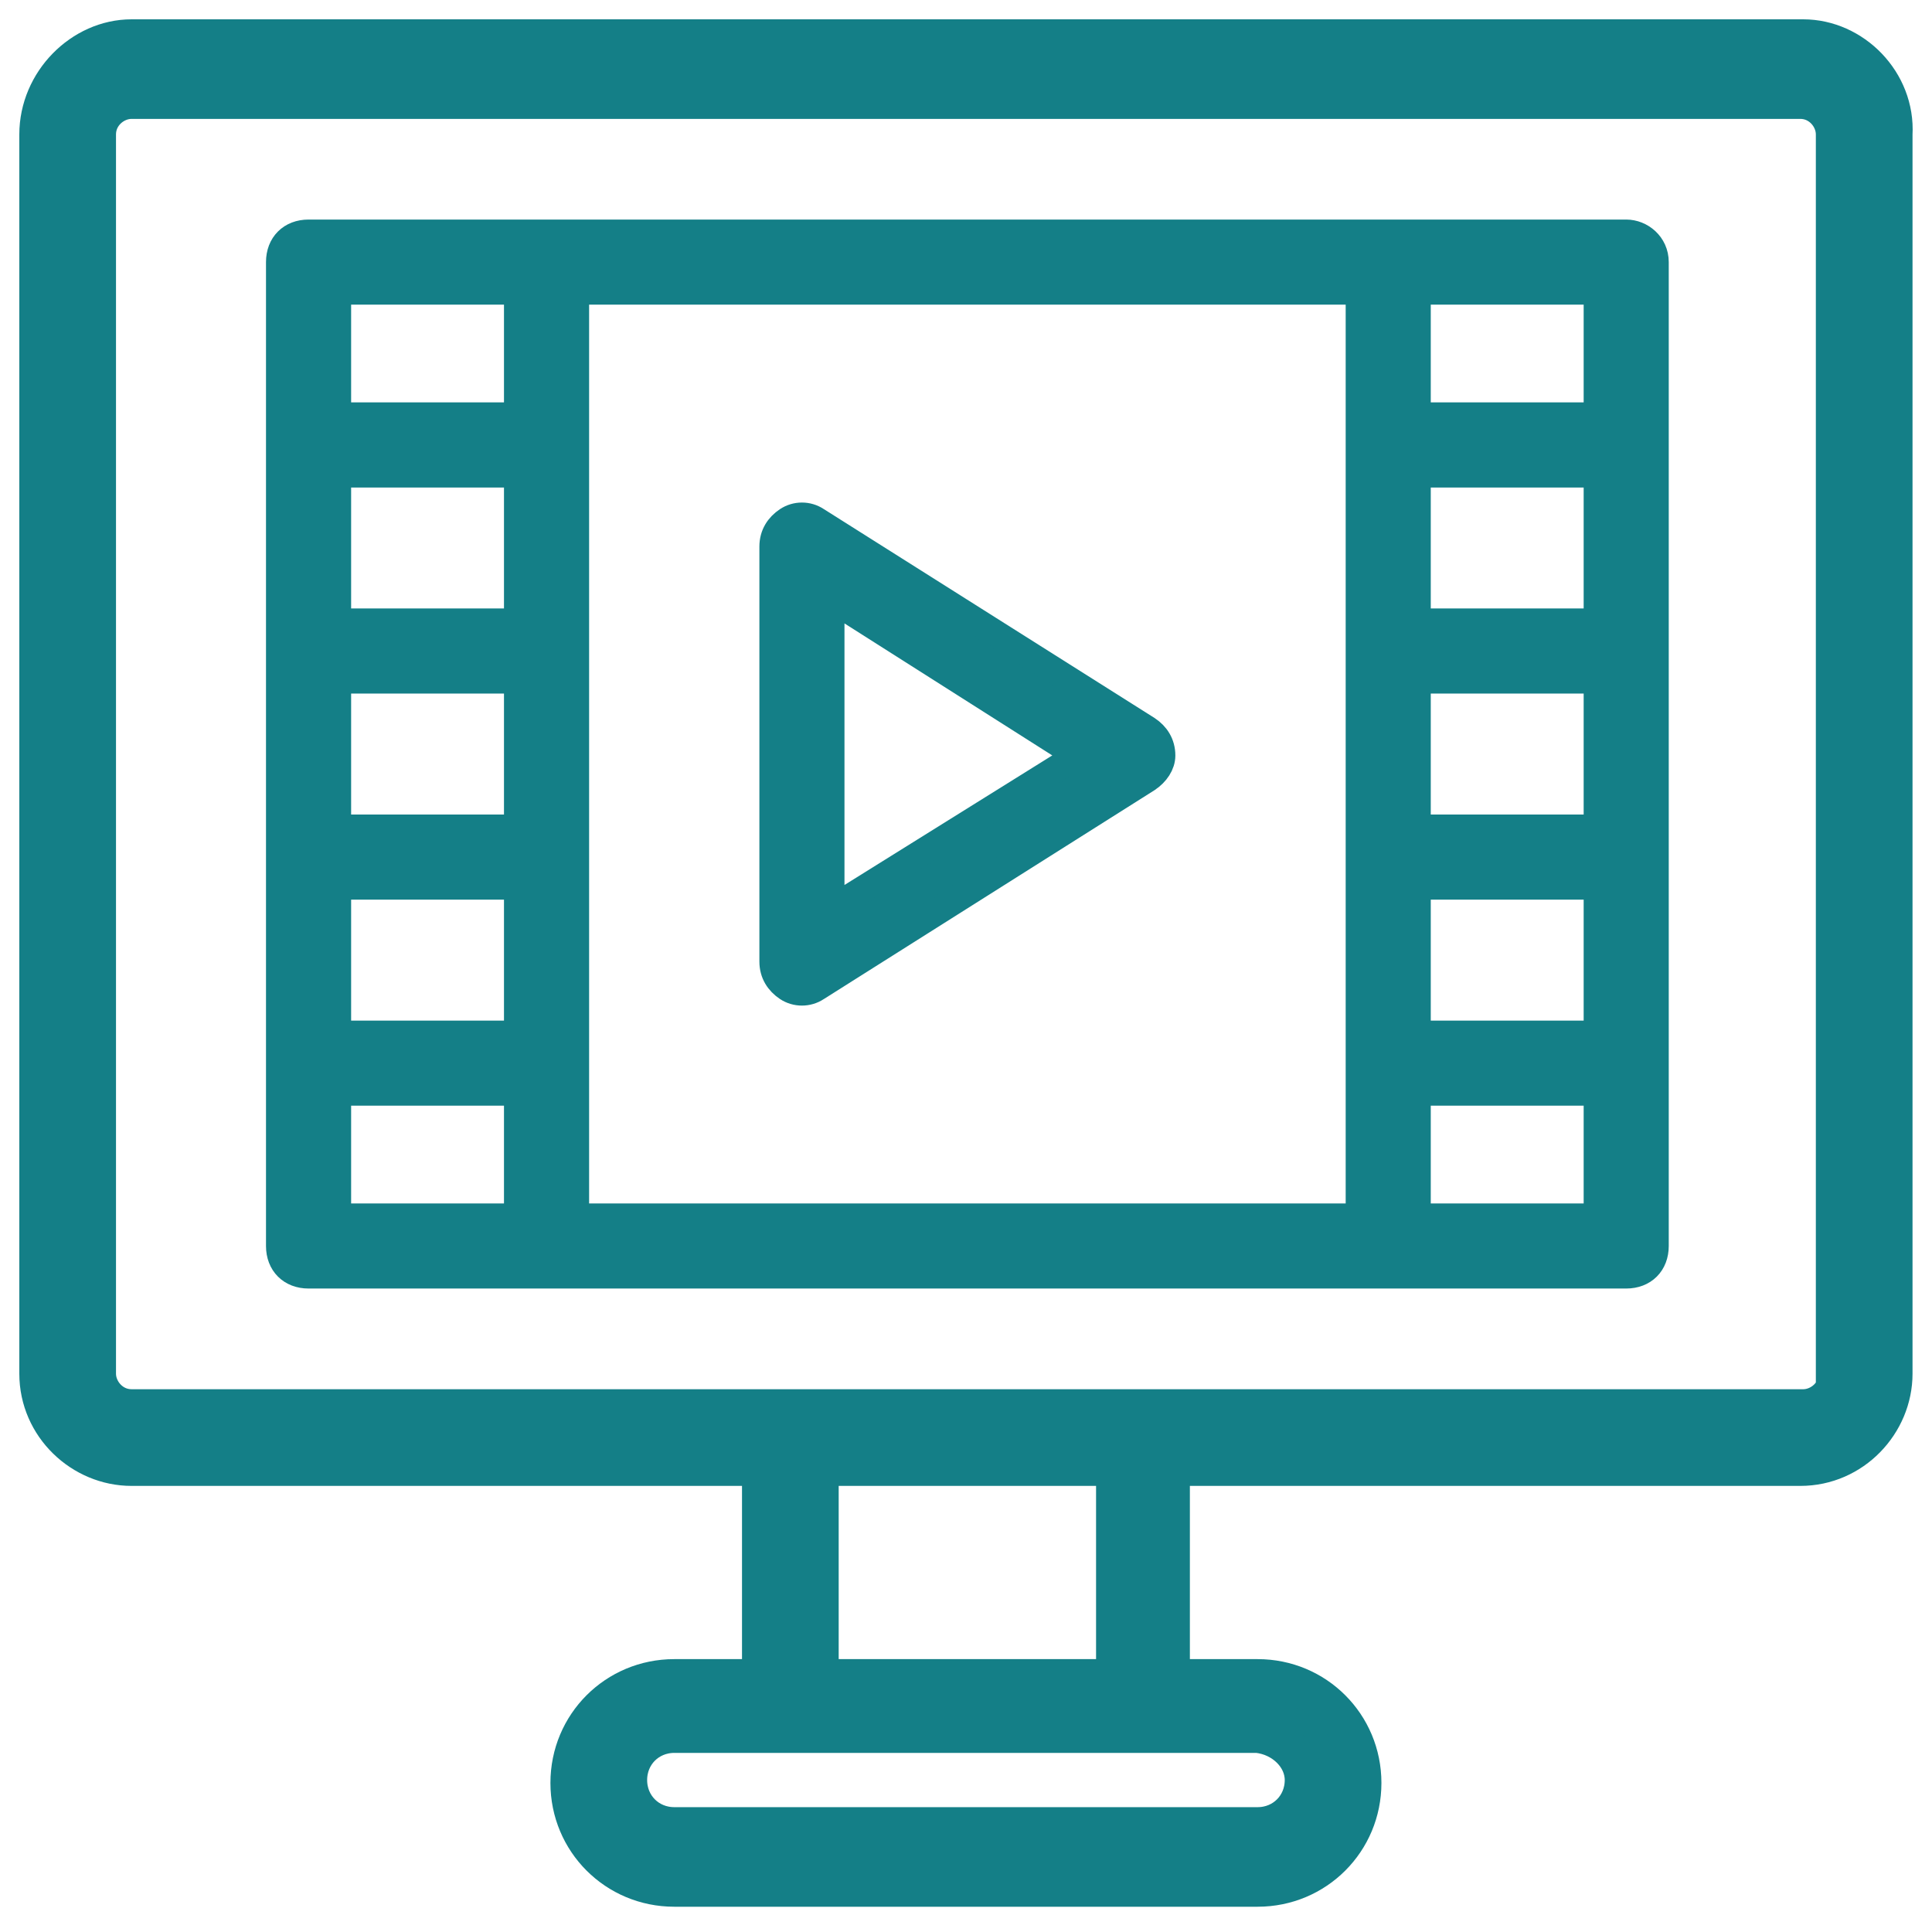
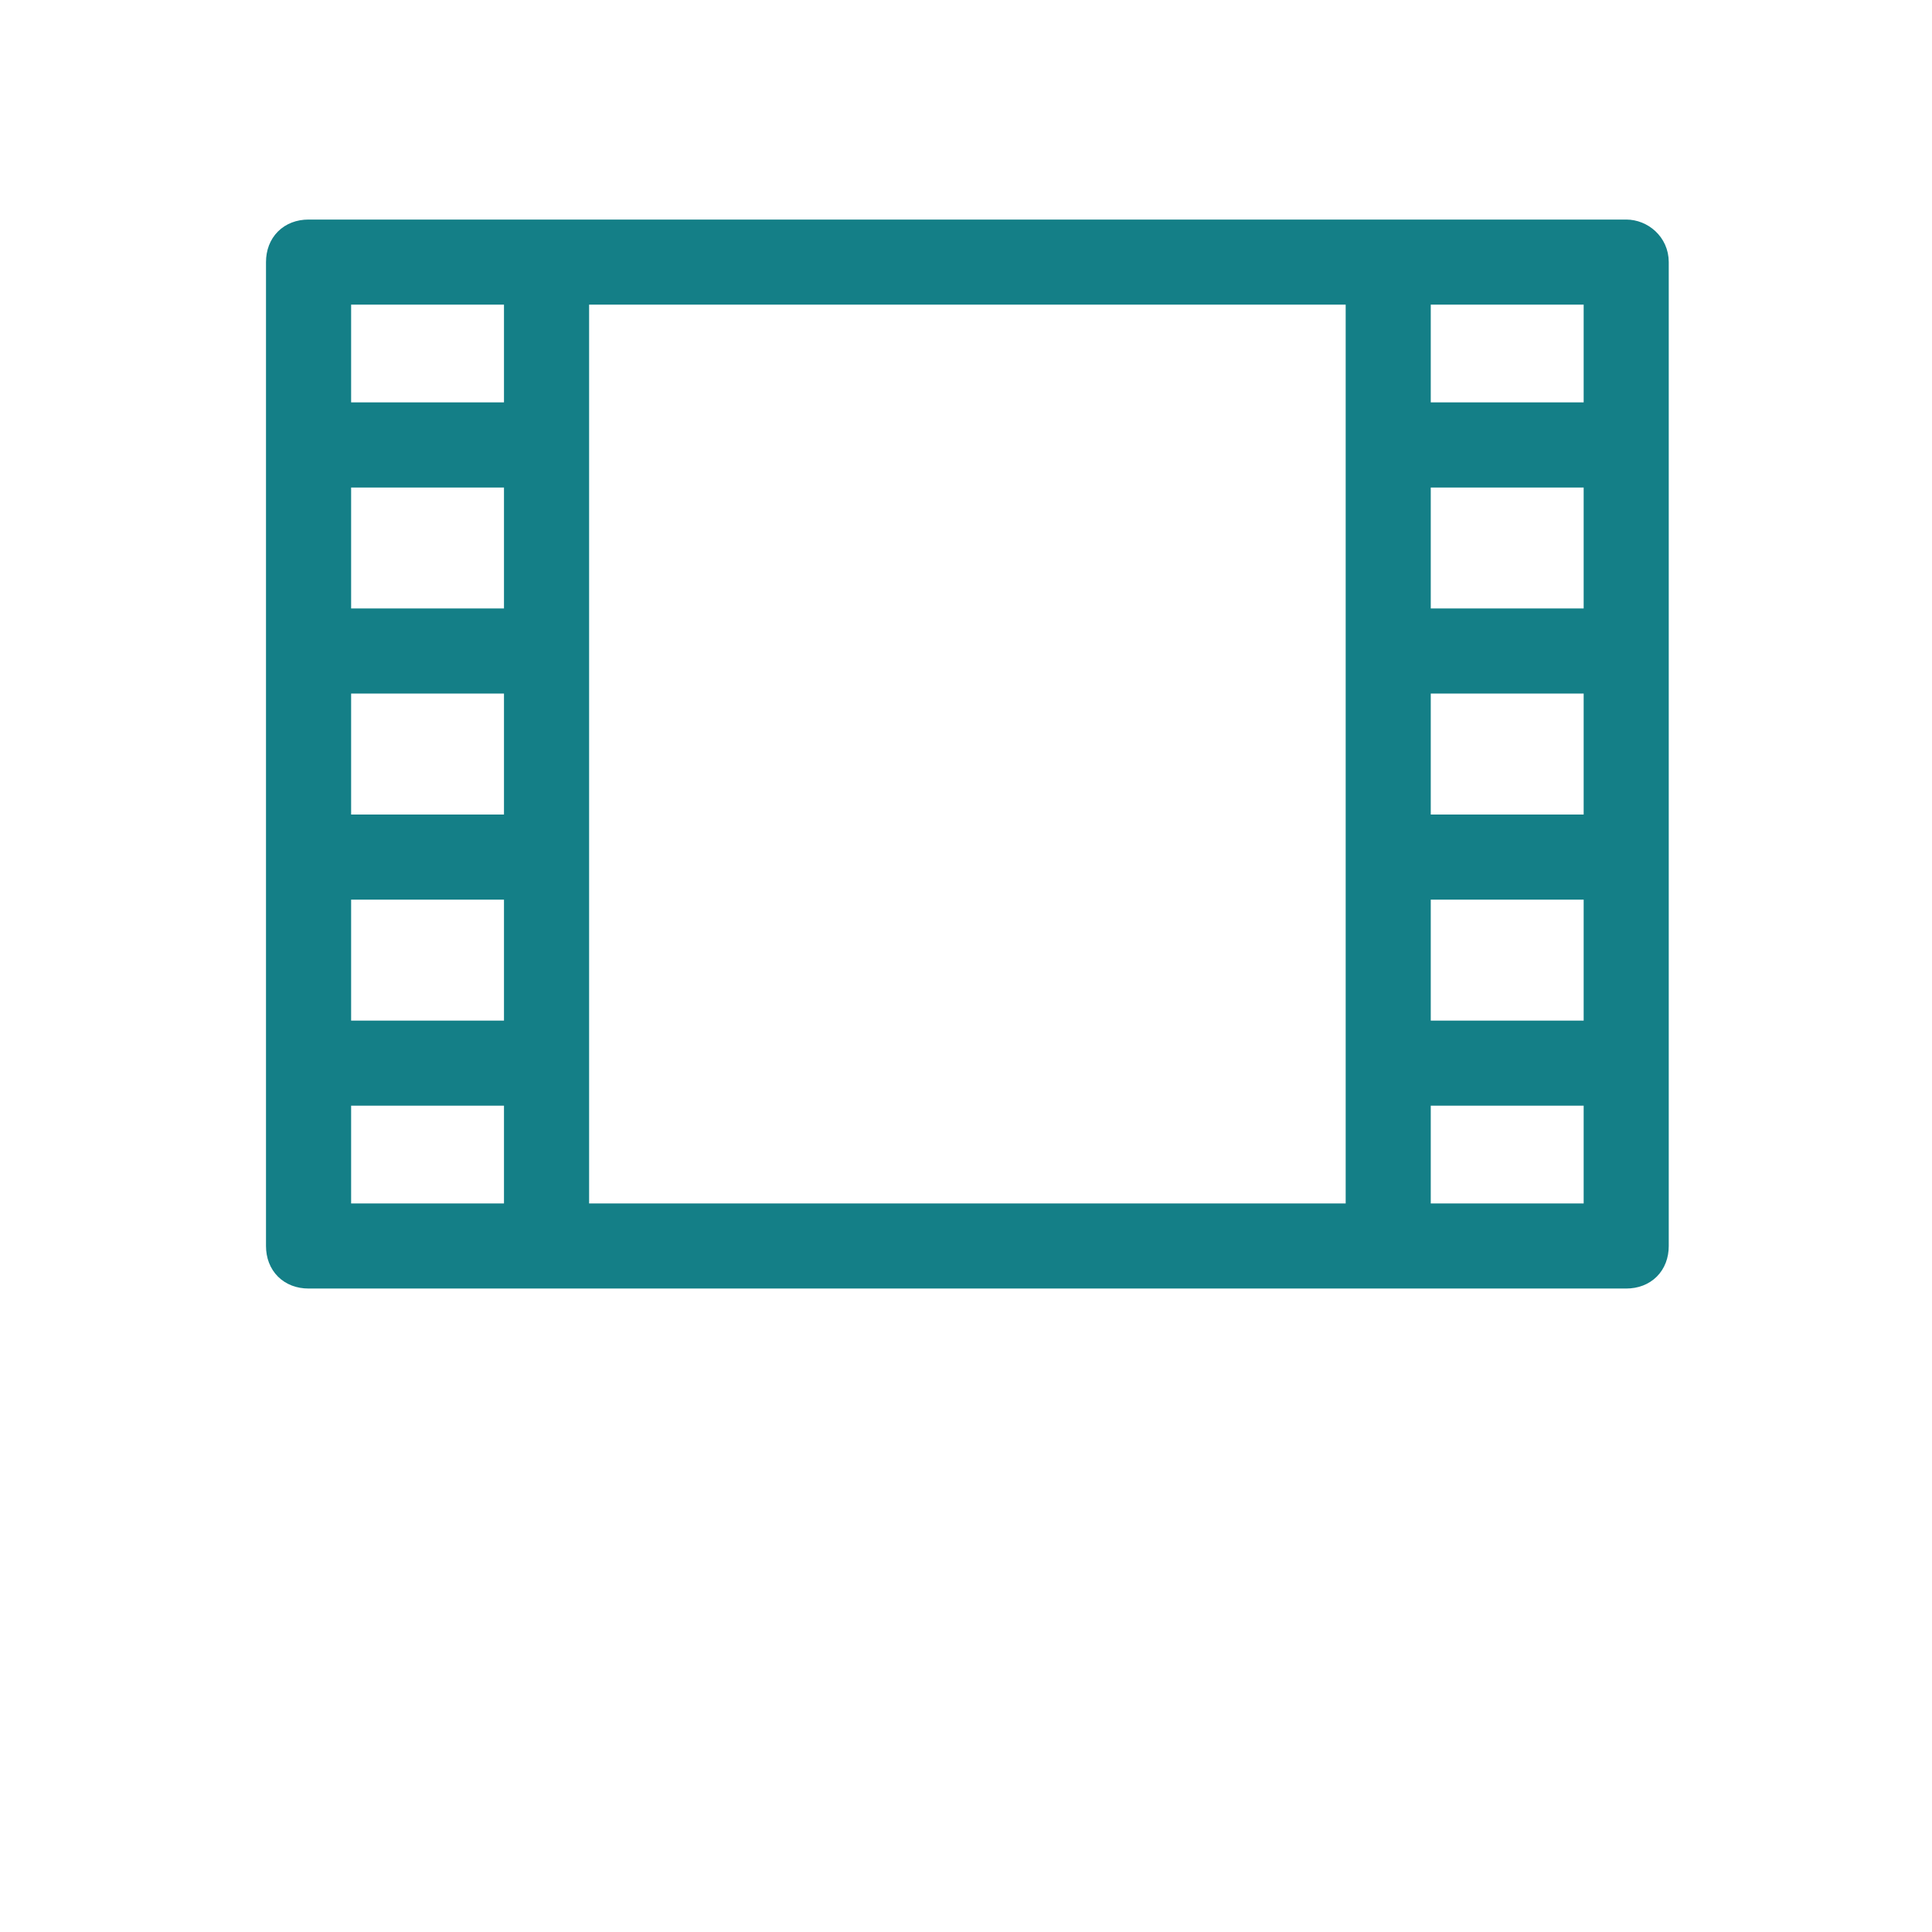
<svg xmlns="http://www.w3.org/2000/svg" width="50" height="50" viewBox="0 0 50 50" fill="none">
-   <path d="M46.668 1H3.404C2.127 1 1 2.127 1 3.479V35.551C1 36.903 2.127 37.955 3.404 37.955H19.703V43.438H17.45C15.947 43.438 14.745 44.64 14.745 46.142C14.745 47.644 15.947 48.846 17.45 48.846H32.547C34.049 48.846 35.251 47.644 35.251 46.142C35.251 44.64 34.049 43.438 32.547 43.438H30.294V37.955H46.593C47.945 37.955 48.996 36.828 48.996 35.551V3.479C49.072 2.127 47.945 1 46.668 1ZM33.749 46.067C33.749 46.743 33.223 47.269 32.547 47.269H17.45C16.773 47.269 16.248 46.743 16.248 46.067C16.248 45.391 16.773 44.865 17.45 44.865H32.547C33.223 44.94 33.749 45.466 33.749 46.067ZM28.866 43.438H21.205V37.955H28.866V43.438ZM47.569 35.551C47.569 36.077 47.119 36.453 46.668 36.453H3.404C2.878 36.453 2.502 36.002 2.502 35.551V3.479C2.502 2.953 2.953 2.577 3.404 2.577H46.593C47.119 2.577 47.494 3.028 47.494 3.479V35.551H47.569Z" fill="#147F87" stroke="#147F87" />
-   <path d="M29.692 18.877L21.13 13.469C20.904 13.318 20.604 13.318 20.378 13.469C20.153 13.619 20.003 13.844 20.003 14.145V24.886C20.003 25.186 20.153 25.411 20.378 25.562C20.604 25.712 20.904 25.712 21.13 25.562L29.692 20.154C29.918 20.003 30.068 19.778 30.068 19.553C30.068 19.252 29.918 19.027 29.692 18.877ZM21.505 23.534V15.497L27.89 19.553L21.505 23.534Z" fill="#147F87" stroke="#147F87" stroke-width="0.7" />
  <path d="M42.086 6.032C34.876 6.032 15.572 6.032 7.985 6.032C7.535 6.032 7.234 6.333 7.234 6.783V32.246C7.234 32.697 7.535 32.997 7.985 32.997H42.086C42.537 32.997 42.837 32.697 42.837 32.246V6.783C42.837 6.333 42.462 6.032 42.086 6.032ZM41.335 7.534V10.764H36.678V7.534H41.335ZM13.393 16.097H8.737V12.267H13.393V16.097ZM13.393 17.599V21.43H8.737V17.599H13.393ZM13.393 22.932V26.763H8.737V22.932H13.393ZM14.896 7.534H35.176V31.495H14.896V7.534ZM36.678 22.932H41.335V26.763H36.678V22.932ZM36.678 21.43V17.599H41.335V21.43H36.678ZM36.678 16.097V12.267H41.335V16.097H36.678ZM13.393 7.534V10.764H8.737V7.534H13.393ZM8.737 31.495V28.265H13.393V31.495H8.737ZM36.678 31.495V28.265H41.335V31.495H36.678Z" fill="#147F87" stroke="#147F87" stroke-width="0.7" />
</svg>